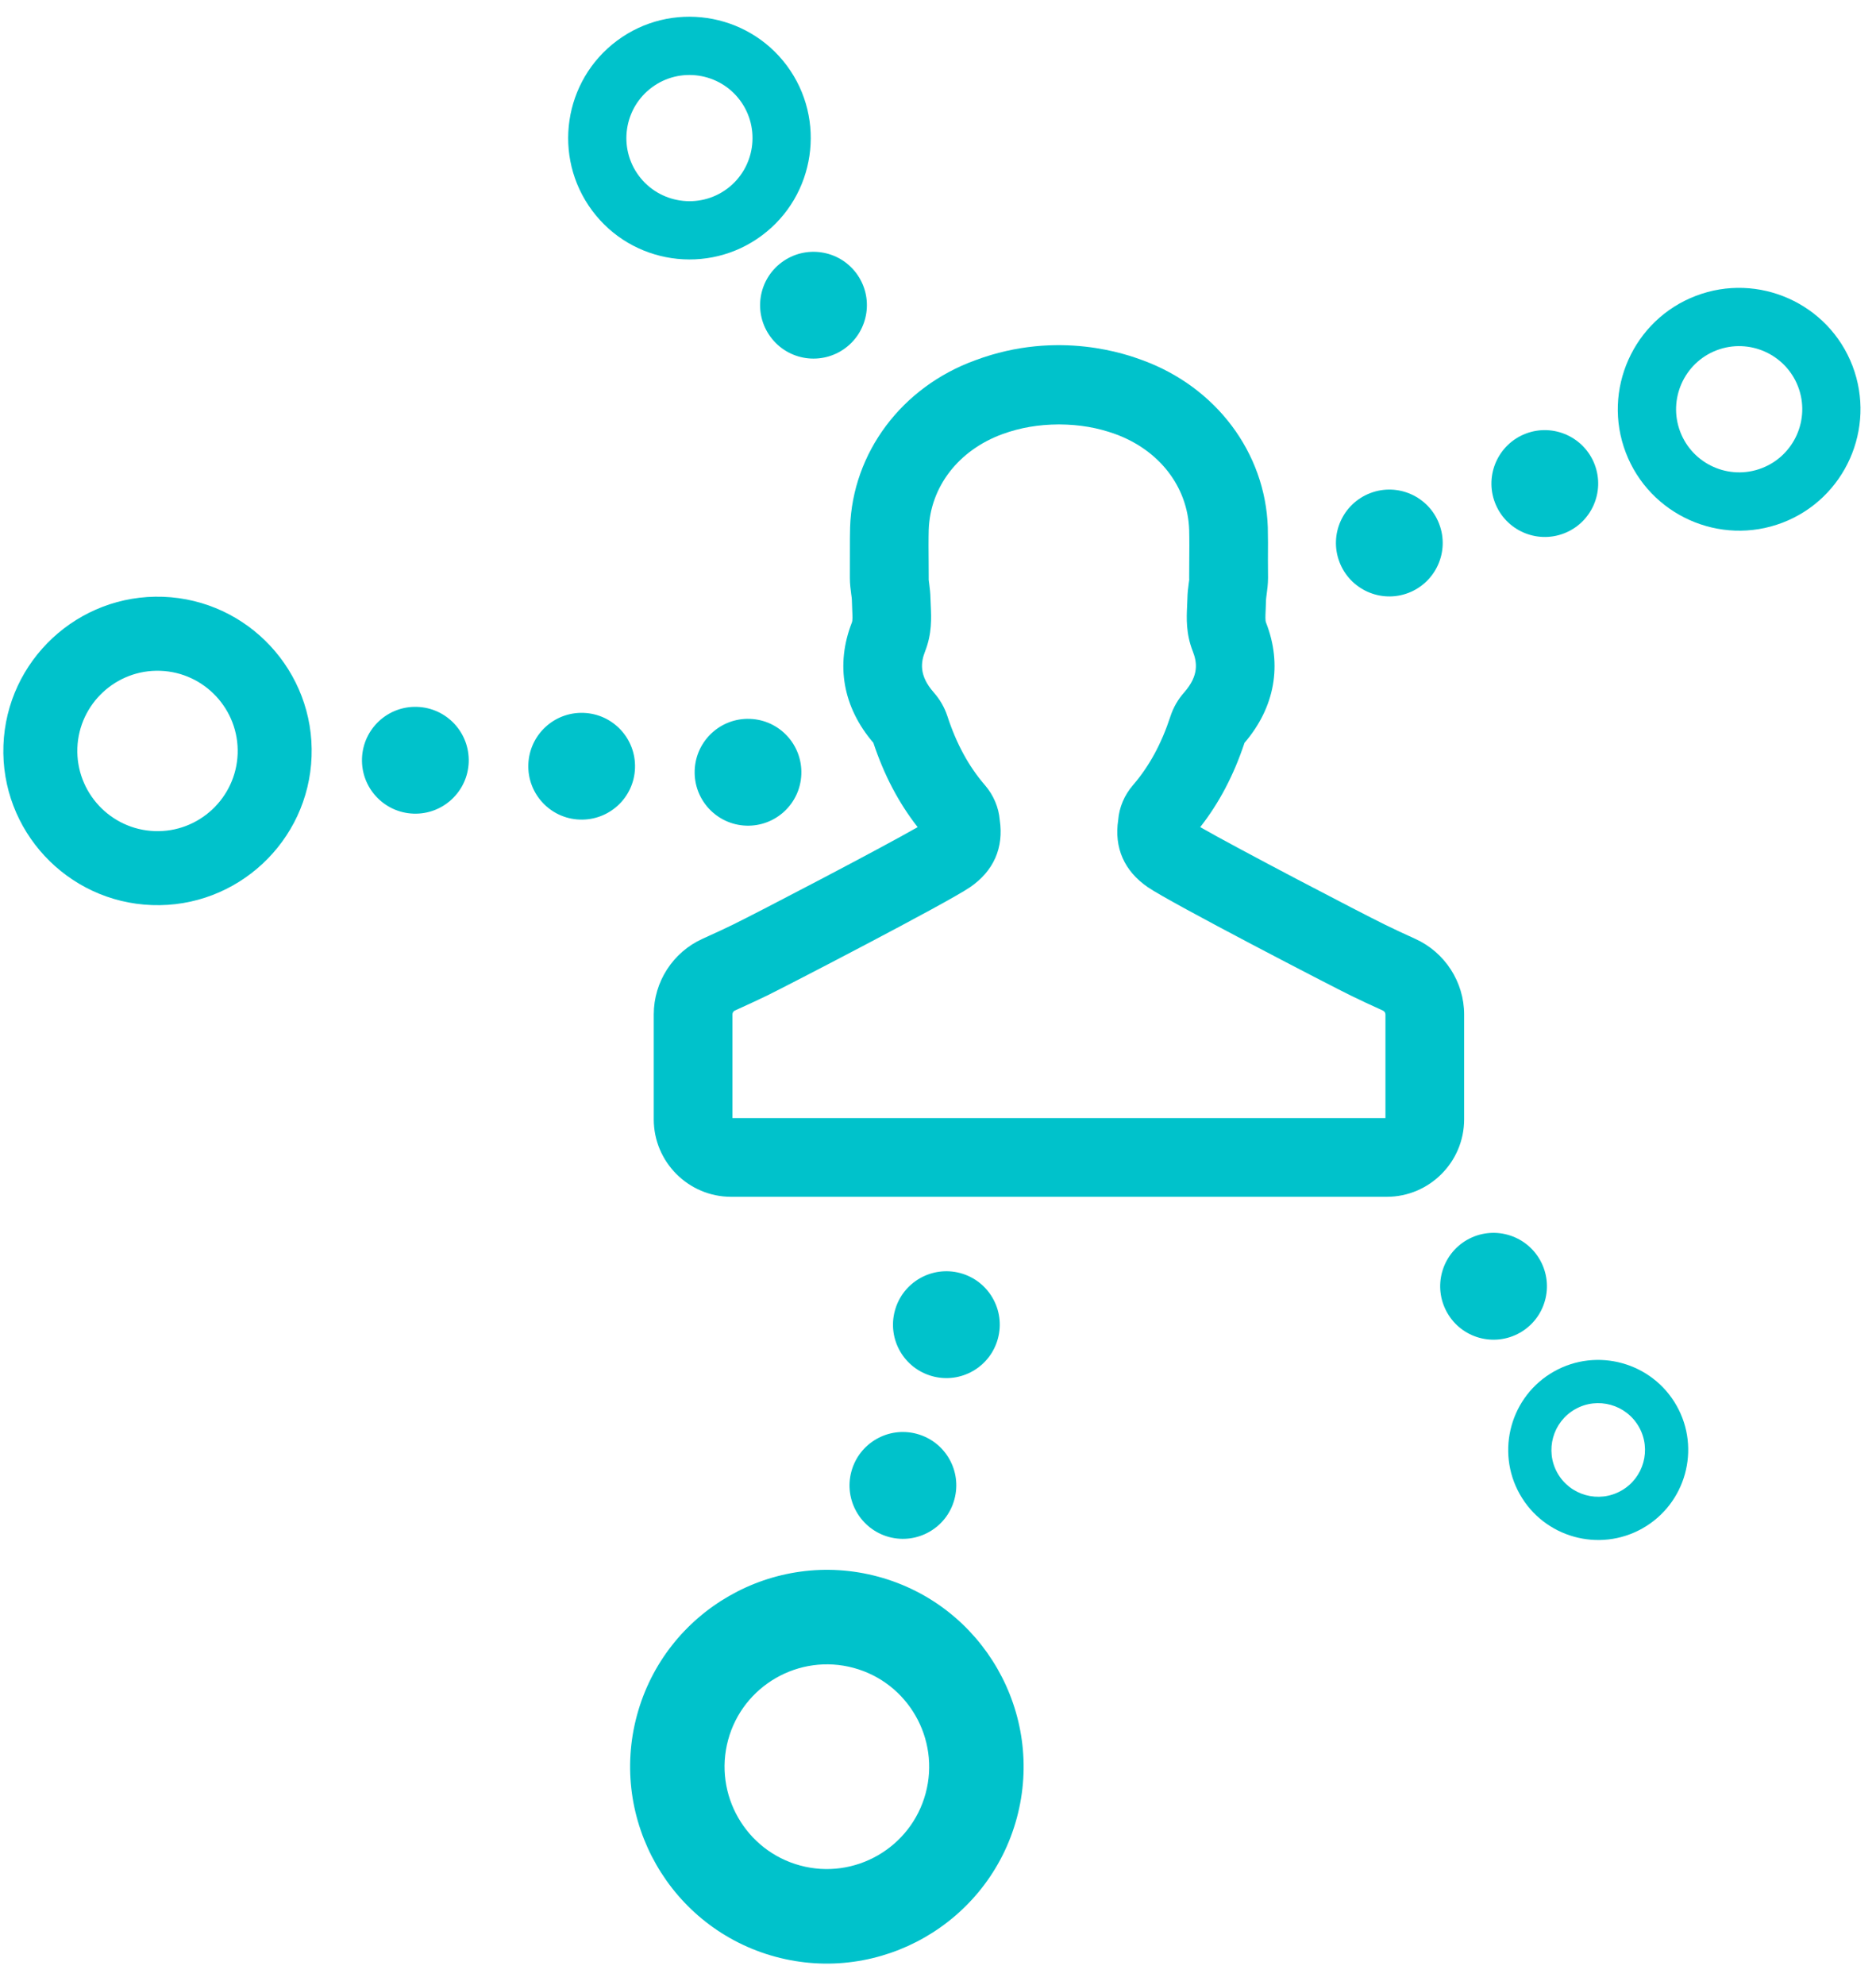
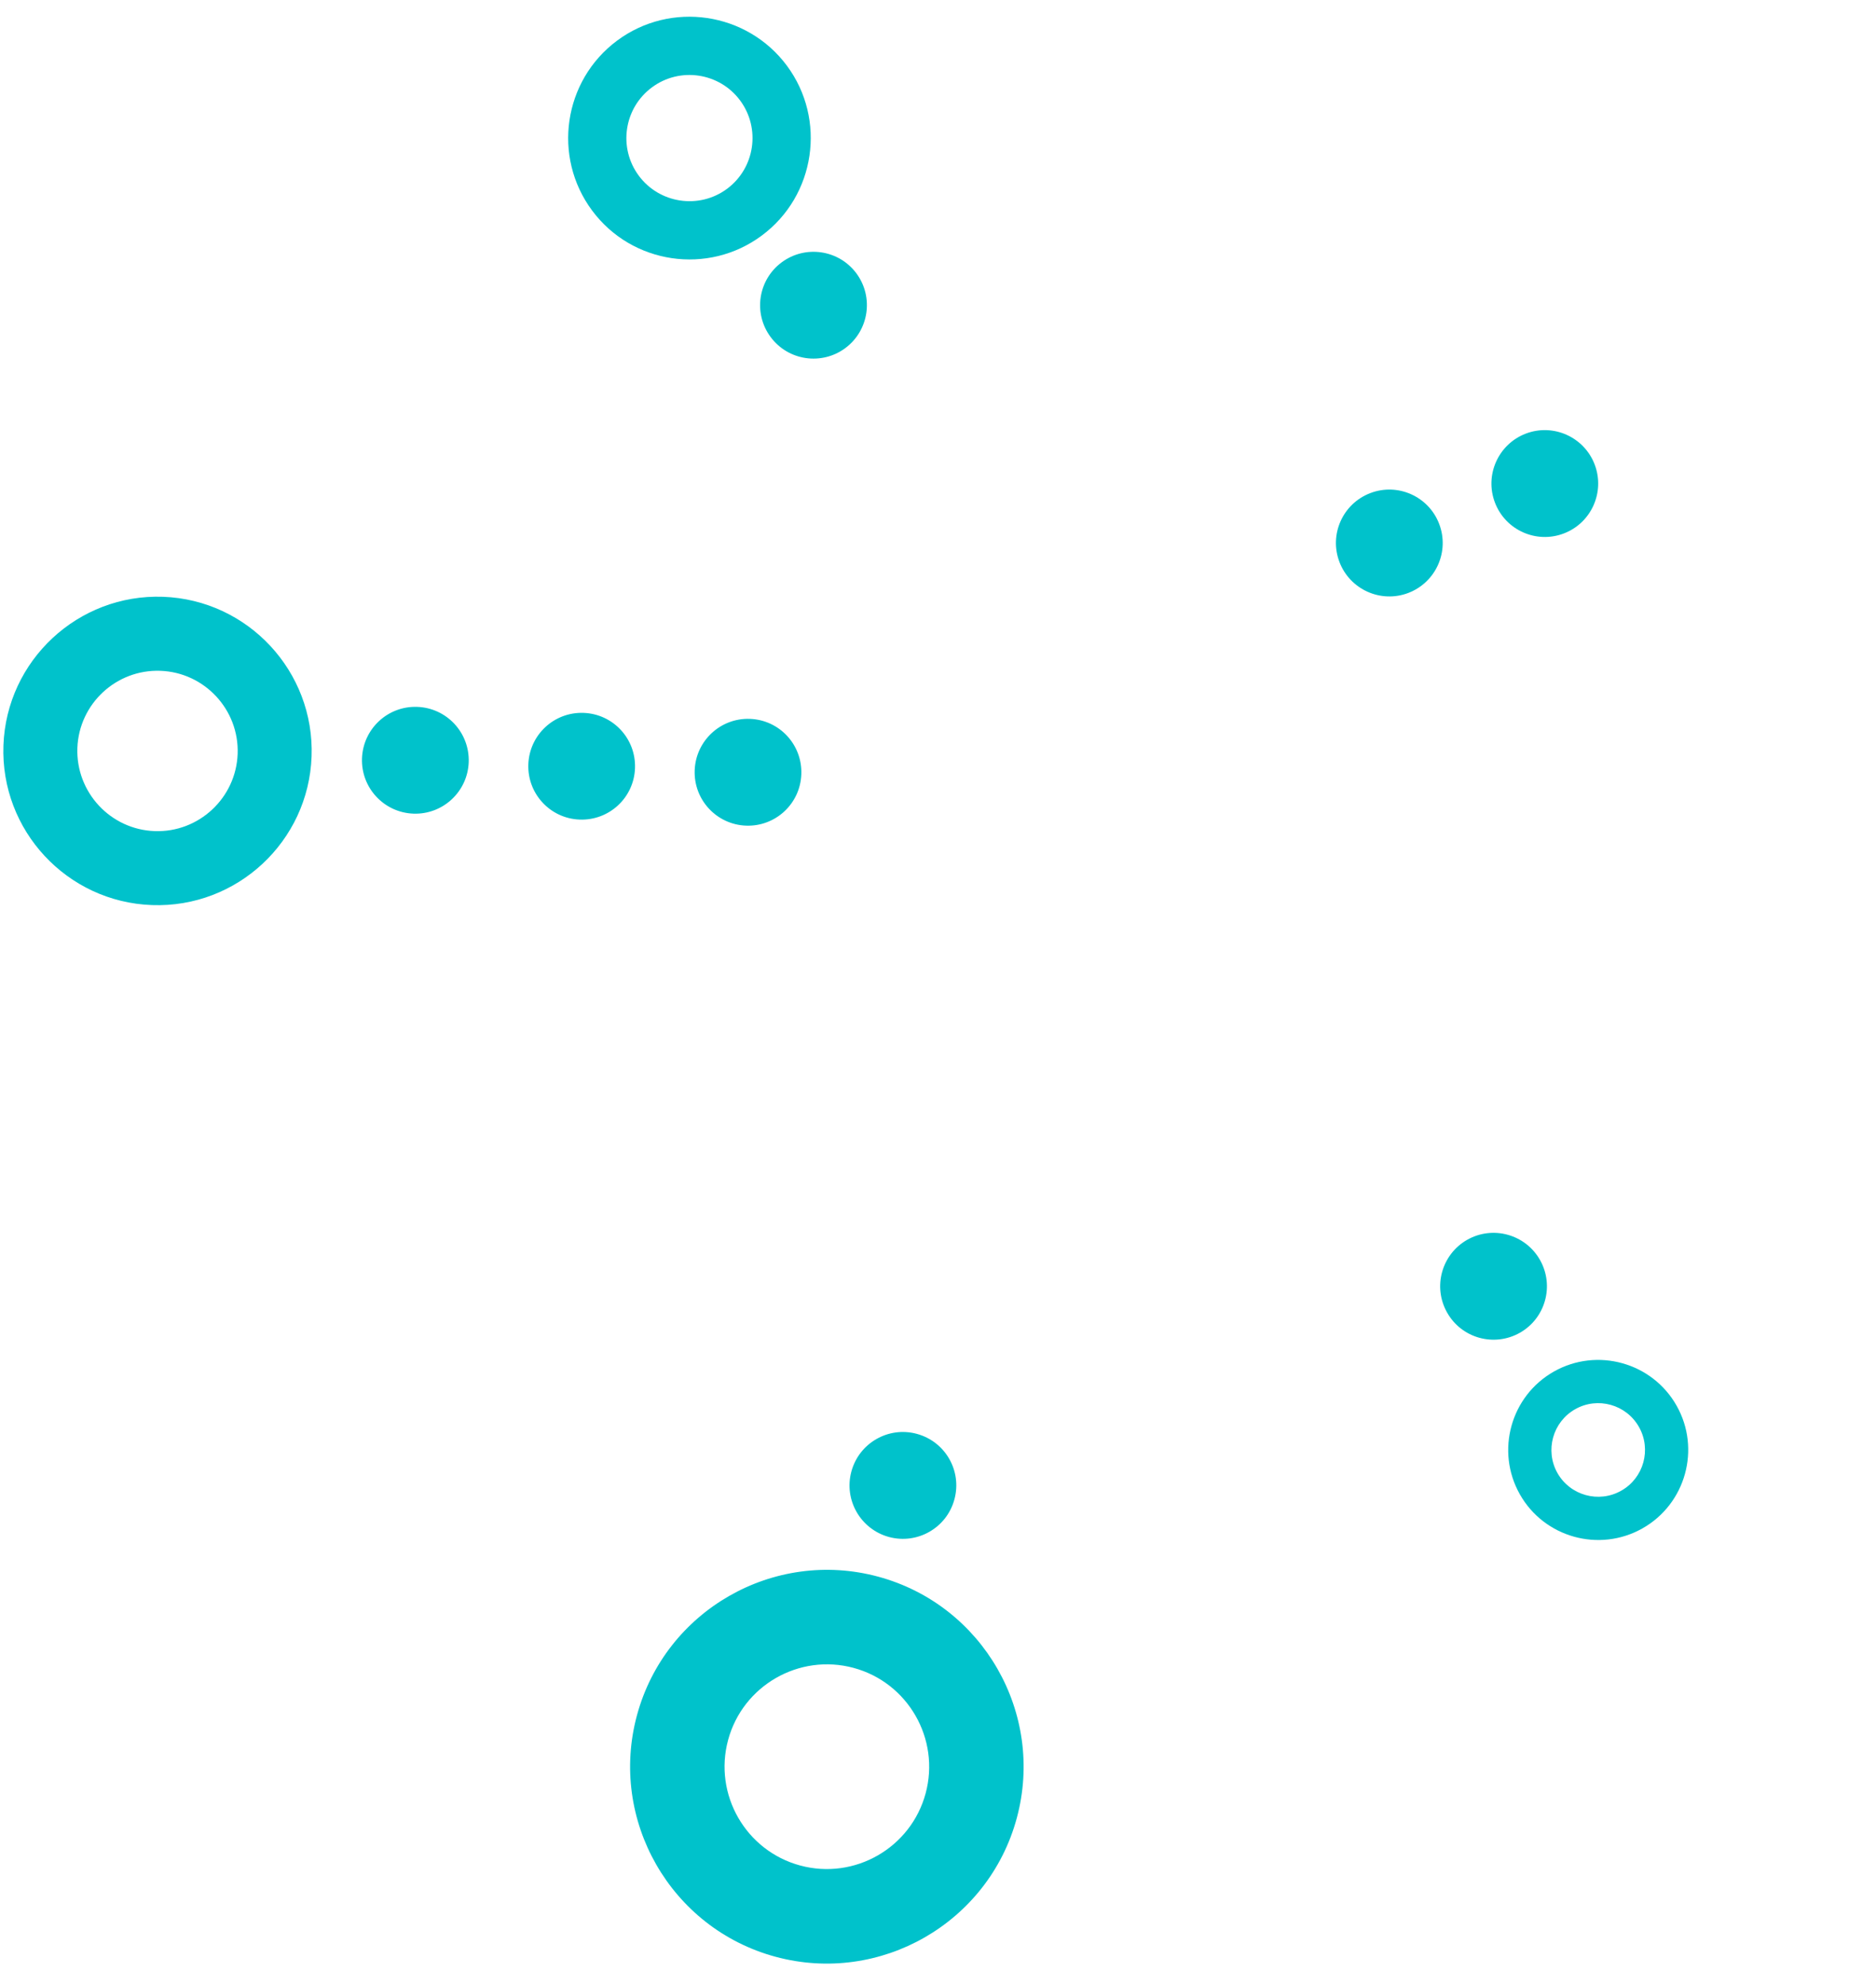
<svg xmlns="http://www.w3.org/2000/svg" fill="#000000" height="130.5" preserveAspectRatio="xMidYMid meet" version="1" viewBox="38.7 34.9 123.4 130.5" width="123.4" zoomAndPan="magnify">
  <g fill="#00c2cb" id="change1_1">
-     <path d="M 86.879 108.41 L 129.832 108.41 L 129.832 101.598 C 129.832 101.488 129.766 101.387 129.66 101.34 C 128.887 100.992 128.195 100.668 127.547 100.352 C 126.406 99.797 115.719 94.27 114.207 93.234 C 112.648 92.168 111.977 90.641 112.254 88.809 C 112.316 87.992 112.66 87.172 113.223 86.523 C 114.293 85.285 115.102 83.797 115.695 81.98 C 115.883 81.41 116.184 80.887 116.594 80.422 C 117.586 79.297 117.434 78.426 117.16 77.723 C 116.699 76.551 116.75 75.512 116.785 74.754 C 116.793 74.598 116.801 74.438 116.805 74.273 C 116.809 73.895 116.855 73.547 116.891 73.27 C 116.902 73.191 116.914 73.098 116.926 73.02 L 116.922 72.895 C 116.922 72.648 116.926 72.34 116.926 72.008 C 116.934 71.238 116.938 70.285 116.922 69.742 C 116.828 66.914 114.969 64.5 112.07 63.441 C 110.914 63.02 109.707 62.812 108.387 62.805 L 108.324 62.805 C 107.004 62.812 105.797 63.02 104.641 63.441 C 101.742 64.5 99.883 66.914 99.789 69.742 C 99.773 70.285 99.777 71.238 99.785 72.008 C 99.785 72.34 99.789 72.648 99.789 72.895 L 99.789 73.023 C 99.797 73.102 99.809 73.191 99.82 73.27 C 99.855 73.547 99.902 73.895 99.906 74.273 C 99.91 74.438 99.918 74.598 99.926 74.754 C 99.961 75.512 100.012 76.551 99.551 77.723 C 99.277 78.426 99.129 79.297 100.117 80.422 C 100.527 80.887 100.828 81.41 101.016 81.98 C 101.609 83.797 102.418 85.285 103.488 86.523 C 104.051 87.172 104.395 87.992 104.461 88.809 C 104.734 90.641 104.062 92.168 102.504 93.234 C 100.992 94.27 90.305 99.797 89.164 100.352 C 88.68 100.59 87.965 100.918 87.039 101.34 C 86.941 101.383 86.879 101.484 86.879 101.594 Z M 129.918 113.586 L 86.793 113.586 C 83.988 113.586 81.703 111.301 81.703 108.496 L 81.703 101.594 C 81.703 99.457 82.961 97.508 84.906 96.625 C 85.773 96.234 86.461 95.914 86.898 95.699 C 88.461 94.938 96.742 90.617 99.062 89.281 C 97.816 87.691 96.859 85.871 96.148 83.738 C 94.148 81.406 93.648 78.602 94.734 75.832 C 94.789 75.699 94.777 75.43 94.758 75.004 C 94.746 74.785 94.738 74.562 94.734 74.332 C 94.734 74.27 94.711 74.09 94.691 73.961 C 94.652 73.664 94.602 73.301 94.602 72.895 L 94.605 70.309 C 94.609 70.035 94.613 69.785 94.617 69.57 C 94.781 64.664 98.012 60.336 102.863 58.582 C 108.355 56.535 112.926 58.246 113.848 58.582 C 118.695 60.352 121.93 64.664 122.094 69.57 C 122.109 70.133 122.109 70.938 122.102 71.699 L 122.109 72.895 C 122.109 73.301 122.059 73.664 122.02 73.961 C 122.004 74.09 121.977 74.27 121.977 74.332 C 121.973 74.562 121.965 74.785 121.953 75.004 C 121.934 75.43 121.922 75.699 121.977 75.832 C 123.062 78.602 122.562 81.406 120.562 83.738 C 119.852 85.871 118.895 87.691 117.648 89.281 C 119.969 90.617 128.25 94.938 129.812 95.699 C 130.418 95.996 131.062 96.297 131.789 96.625 C 133.742 97.508 135.008 99.461 135.008 101.598 L 135.008 108.496 C 135.008 111.301 132.723 113.586 129.918 113.586" fill="inherit" />
    <path d="M 81.578 40.648 C 79.738 42.012 79.355 44.617 80.719 46.453 C 82.082 48.289 84.688 48.676 86.527 47.312 C 88.363 45.945 88.746 43.344 87.383 41.504 C 86.02 39.668 83.414 39.281 81.578 40.648 Z M 88.809 50.387 C 85.277 53.012 80.266 52.273 77.645 48.738 C 75.02 45.203 75.758 40.195 79.293 37.57 C 82.824 34.945 87.836 35.688 90.461 39.219 C 93.082 42.754 92.344 47.762 88.809 50.387" fill="inherit" />
    <path d="M 95.031 52.871 C 96.188 54.43 95.859 56.629 94.305 57.785 C 92.746 58.941 90.547 58.617 89.391 57.059 C 88.234 55.504 88.559 53.305 90.117 52.148 C 91.672 50.992 93.875 51.316 95.031 52.871" fill="inherit" />
    <path d="M 43.789 84.082 C 43.688 86.988 45.965 89.438 48.871 89.543 C 51.777 89.648 54.227 87.367 54.332 84.461 C 54.434 81.559 52.156 79.109 49.25 79.004 C 46.344 78.898 43.895 81.176 43.789 84.082 Z M 59.195 84.637 C 58.996 90.227 54.285 94.609 48.695 94.406 C 43.105 94.207 38.723 89.496 38.926 83.906 C 39.129 78.32 43.836 73.938 49.426 74.137 C 55.016 74.34 59.398 79.051 59.195 84.637" fill="inherit" />
    <path d="M 66.145 81.375 C 68.086 81.445 69.598 83.07 69.531 85.012 C 69.461 86.949 67.832 88.465 65.895 88.395 C 63.957 88.324 62.441 86.695 62.512 84.758 C 62.582 82.82 64.207 81.305 66.145 81.375" fill="inherit" />
    <path d="M 77.086 81.77 C 79.027 81.84 80.539 83.465 80.469 85.406 C 80.402 87.344 78.773 88.855 76.836 88.785 C 74.898 88.719 73.383 87.09 73.453 85.152 C 73.523 83.215 75.148 81.699 77.086 81.77" fill="inherit" />
    <path d="M 88.027 82.164 C 89.969 82.234 91.48 83.859 91.41 85.801 C 91.344 87.738 89.715 89.254 87.777 89.184 C 85.836 89.113 84.324 87.484 84.395 85.547 C 84.465 83.609 86.09 82.094 88.027 82.164" fill="inherit" />
    <path d="M 99.586 152.812 C 100.555 149.23 98.43 145.527 94.848 144.559 C 91.266 143.59 87.562 145.719 86.594 149.297 C 85.625 152.883 87.75 156.582 91.332 157.551 C 94.914 158.52 98.617 156.395 99.586 152.812 Z M 105.582 154.434 C 103.719 161.324 96.598 165.414 89.711 163.551 C 82.82 161.688 78.734 154.566 80.598 147.676 C 82.461 140.789 89.582 136.699 96.469 138.562 C 103.359 140.426 107.445 147.547 105.582 154.434" fill="inherit" />
    <path d="M 101.48 133.477 C 101.988 131.605 100.883 129.68 99.008 129.172 C 97.137 128.664 95.211 129.773 94.703 131.645 C 94.195 133.516 95.305 135.445 97.176 135.953 C 99.047 136.457 100.977 135.352 101.48 133.477" fill="inherit" />
-     <path d="M 104.34 122.91 C 104.848 121.035 103.738 119.109 101.867 118.602 C 99.996 118.098 98.066 119.203 97.562 121.078 C 97.055 122.949 98.16 124.875 100.035 125.383 C 101.906 125.891 103.836 124.781 104.34 122.91" fill="inherit" />
    <path d="M 146.508 128.719 C 145.672 127.238 143.789 126.715 142.312 127.551 C 140.836 128.387 140.312 130.266 141.145 131.746 C 141.98 133.223 143.863 133.746 145.34 132.91 C 146.82 132.078 147.344 130.195 146.508 128.719 Z M 148.984 127.32 C 150.59 130.16 149.582 133.781 146.738 135.387 C 143.895 136.992 140.277 135.988 138.672 133.145 C 137.066 130.301 138.07 126.68 140.914 125.074 C 143.758 123.469 147.379 124.477 148.984 127.32" fill="inherit" />
    <path d="M 140 117.742 C 139.047 116.055 136.906 115.457 135.215 116.41 C 133.527 117.367 132.934 119.508 133.887 121.195 C 134.84 122.887 136.98 123.48 138.672 122.527 C 140.359 121.574 140.953 119.43 140 117.742" fill="inherit" />
-     <path d="M 156.977 60.324 C 156.16 58.188 153.754 57.113 151.617 57.93 C 149.48 58.746 148.406 61.152 149.223 63.289 C 150.039 65.426 152.441 66.5 154.578 65.684 C 156.719 64.867 157.793 62.465 156.977 60.324 Z M 145.641 64.656 C 144.07 60.547 146.137 55.922 150.25 54.352 C 154.359 52.781 158.984 54.848 160.555 58.957 C 162.125 63.07 160.059 67.691 155.949 69.266 C 151.836 70.836 147.215 68.77 145.641 64.656" fill="inherit" />
    <path d="M 141.566 69.973 C 139.758 70.664 137.727 69.758 137.035 67.945 C 136.344 66.137 137.25 64.105 139.062 63.41 C 140.871 62.719 142.902 63.629 143.594 65.438 C 144.285 67.25 143.379 69.281 141.566 69.973" fill="inherit" />
    <path d="M 131.34 73.883 C 129.531 74.574 127.5 73.664 126.809 71.855 C 126.113 70.043 127.023 68.012 128.836 67.32 C 130.645 66.629 132.676 67.535 133.367 69.348 C 134.059 71.16 133.152 73.188 131.34 73.883" fill="inherit" />
  </g>
</svg>